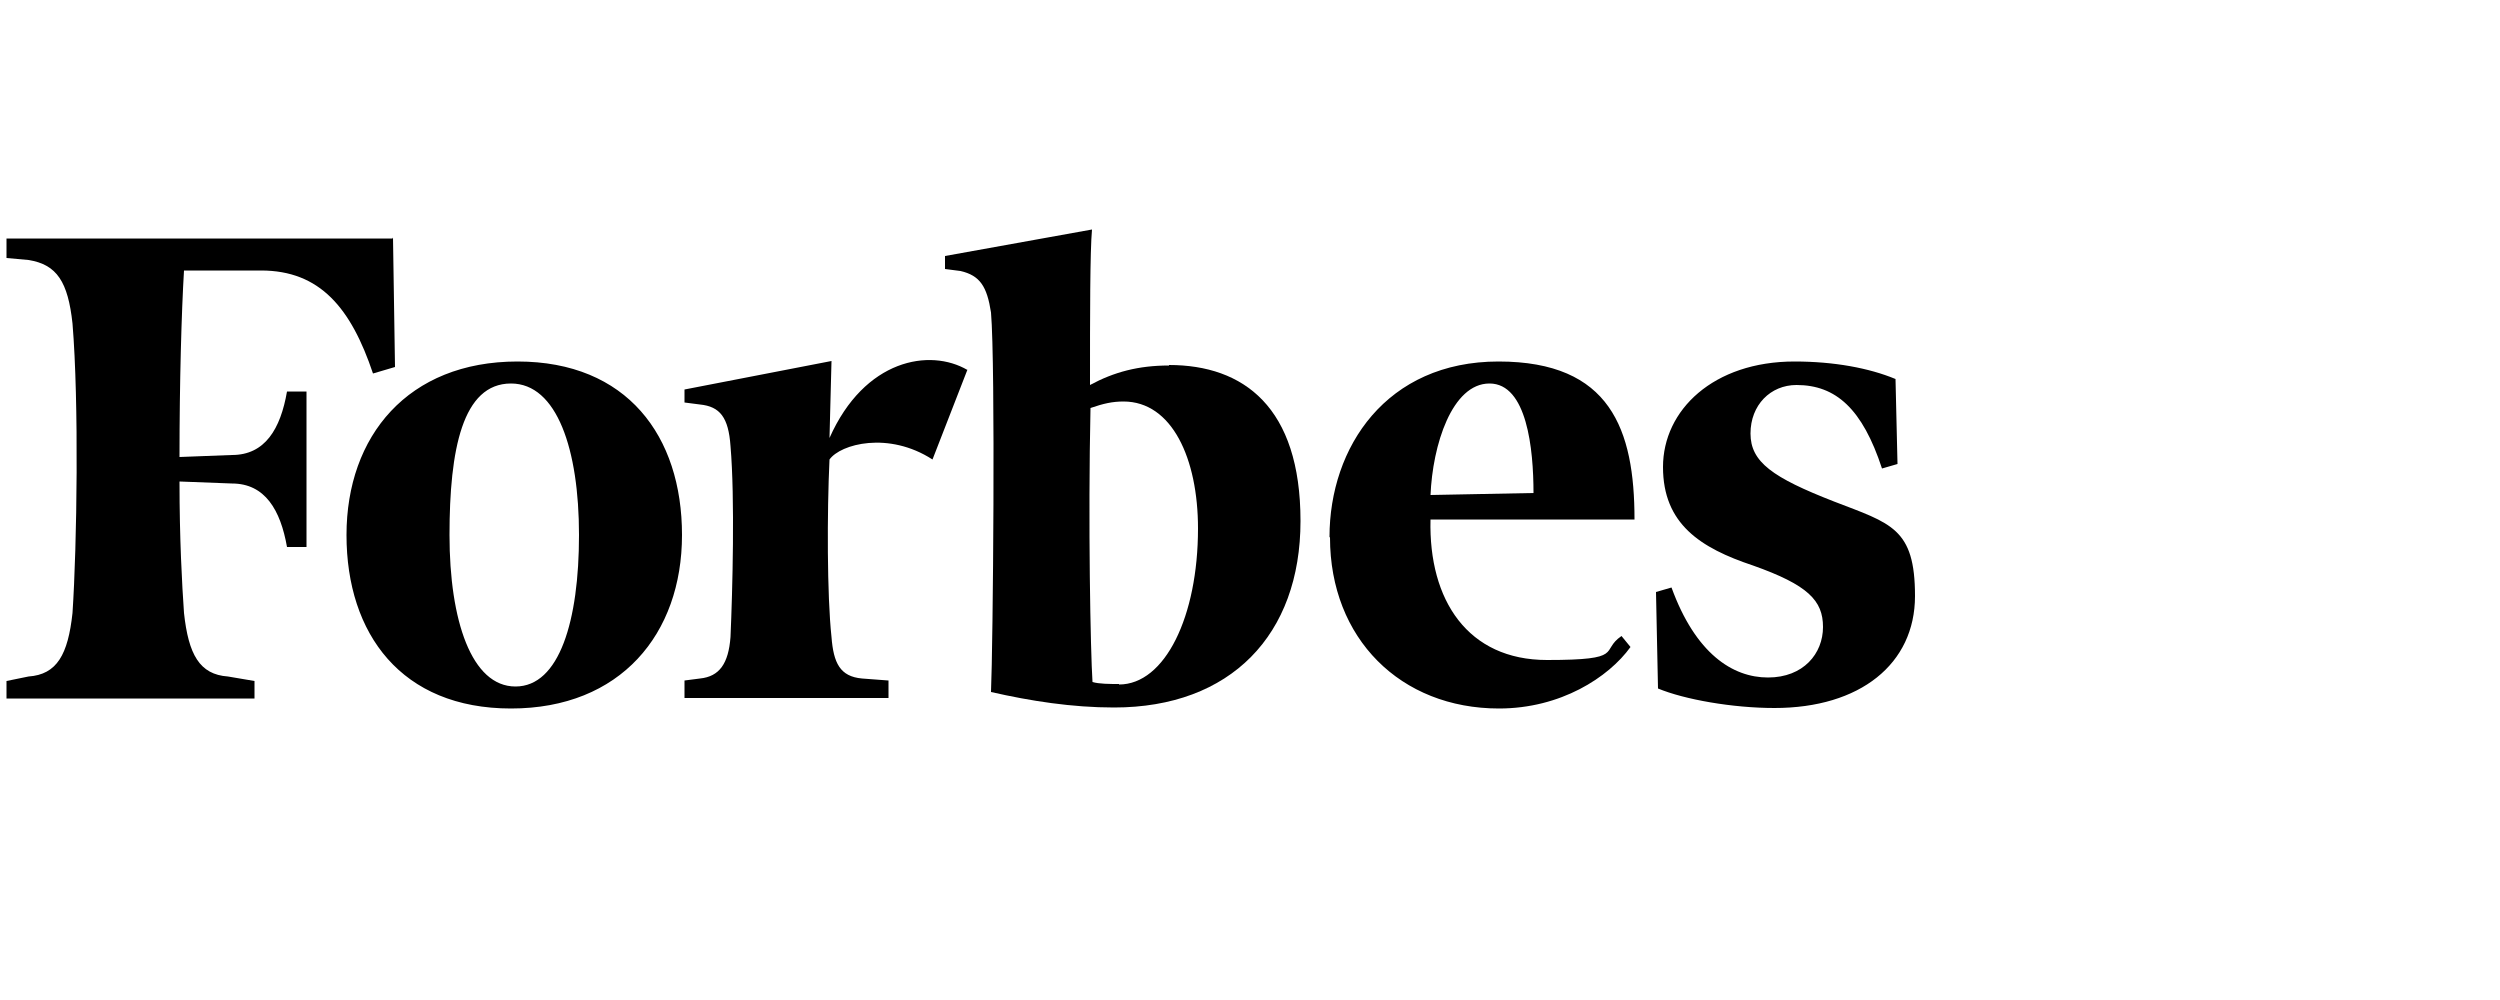
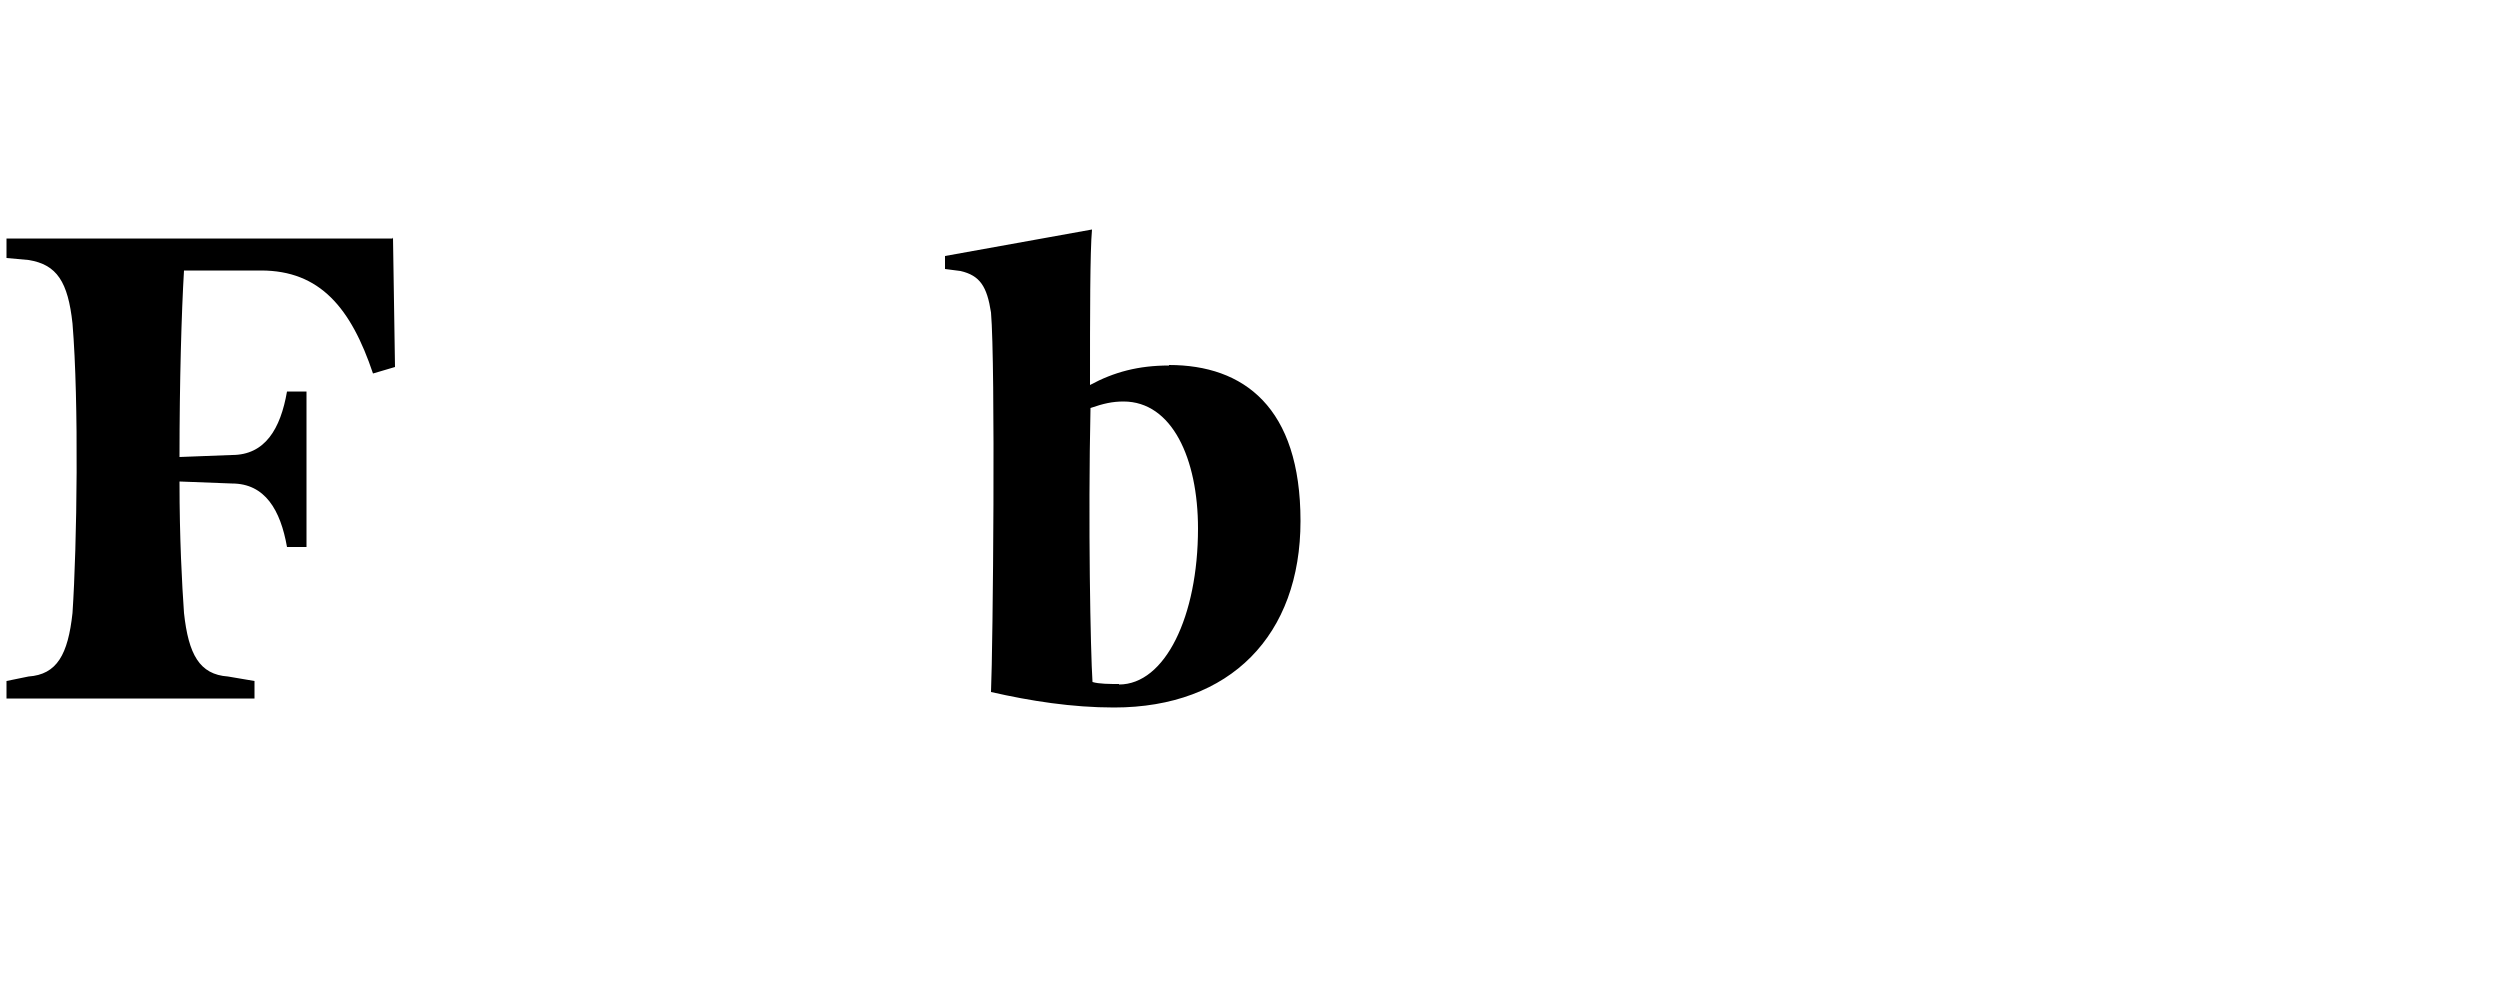
<svg xmlns="http://www.w3.org/2000/svg" id="Layer_1" version="1.1" viewBox="0 0 500 200">
  <path d="M233.8,73.1c-6.1,0-11,1.3-15.8,3.9,0-14,0-26.8.4-31.1l-29.4,5.3v2.6l3.1.4c3.9.9,5.3,3.1,6.1,8.3.9,10.5.4,66.7,0,75.9,7.9,1.8,16.2,3.1,24.6,3.1,23.3,0,37.3-14.5,37.3-37.3s-11.4-31.2-26.3-31.2h0ZM223.8,136.8c-1.8,0-4,0-5.3-.4-.4-6.1-.9-32-.4-54.8,2.6-.9,4.4-1.3,6.6-1.3,9.7,0,14.9,11.4,14.9,25.4,0,17.6-6.6,31.2-15.8,31.2h0ZM78.5,47.7H1.3v3.9l4.4.4c5.7.9,7.9,4.4,8.8,12.7,1.3,15.8.9,44.3,0,57.9-.9,8.3-3.1,12.3-8.8,12.7l-4.4.9v3.5h49.6v-3.5l-5.3-.9c-5.7-.4-7.9-4.4-8.8-12.7-.4-5.7-.9-14.9-.9-26.3l10.5.4c6.6,0,9.7,5.3,11,12.7h3.9v-31.1h-3.9c-1.3,7.5-4.4,12.7-11,12.7l-10.5.4c0-14.9.4-29,.9-37.3h15.4c11.8,0,18,7.5,22.4,20.6l4.4-1.3-.4-25.9h0Z" />
-   <path d="M103.5,72.3c21.9,0,32.9,14.9,32.9,34.7s-12.3,34.7-34.2,34.7-32.9-14.9-32.9-34.7,12.3-34.7,34.2-34.7h0ZM102.2,76.7c-9.7,0-12.3,13.2-12.3,30.3s4.4,30.3,13.2,30.3,12.7-13.2,12.7-30.3-4.4-30.3-13.6-30.3ZM265.9,107.4c0-18,11.4-35.1,33.8-35.1s27.2,13.6,27.2,31.6h-40.8c-.4,16.2,7.5,28.1,23.3,28.1s10.5-1.8,14.9-4.8l1.8,2.2c-4.4,6.1-14,12.3-26.3,12.3-19.7,0-33.8-14-33.8-34.2h0ZM286.1,99l20.6-.4c0-8.8-1.3-21.9-8.8-21.9s-11.4,12.3-11.8,22.4ZM379.1,75.8c-5.3-2.2-12.3-3.5-20.2-3.5-16.2,0-26.3,9.7-26.3,21.1s7.5,16.2,18,19.7c11,3.9,14,7,14,12.3s-3.9,10.1-11,10.1-14.5-4.8-19.3-18l-3.1.9.4,19.3c5.3,2.2,14.9,3.9,23.3,3.9,17.1,0,28.1-8.8,28.1-22.4s-4.8-14.5-16.2-18.9c-12.3-4.8-16.7-7.9-16.7-13.6s4-9.7,9.2-9.7c7.9,0,13.2,4.8,17.1,16.7l3.1-.9-.4-17.1h0ZM193.5,74c-7.5-4.4-20.6-2.2-27.6,13.6l.4-15.4-29.4,5.7v2.6l3.1.4c4,.4,5.7,2.6,6.1,8.3.9,10.5.4,29,0,38.2-.4,5.3-2.2,7.9-6.1,8.3l-3.1.4v3.5h40.8v-3.5l-5.3-.4c-4.4-.4-5.7-3.1-6.1-8.3-.9-8.3-.9-25-.4-35.5,2.2-3.1,11.8-5.7,20.6,0l7-18h0Z" />
</svg>